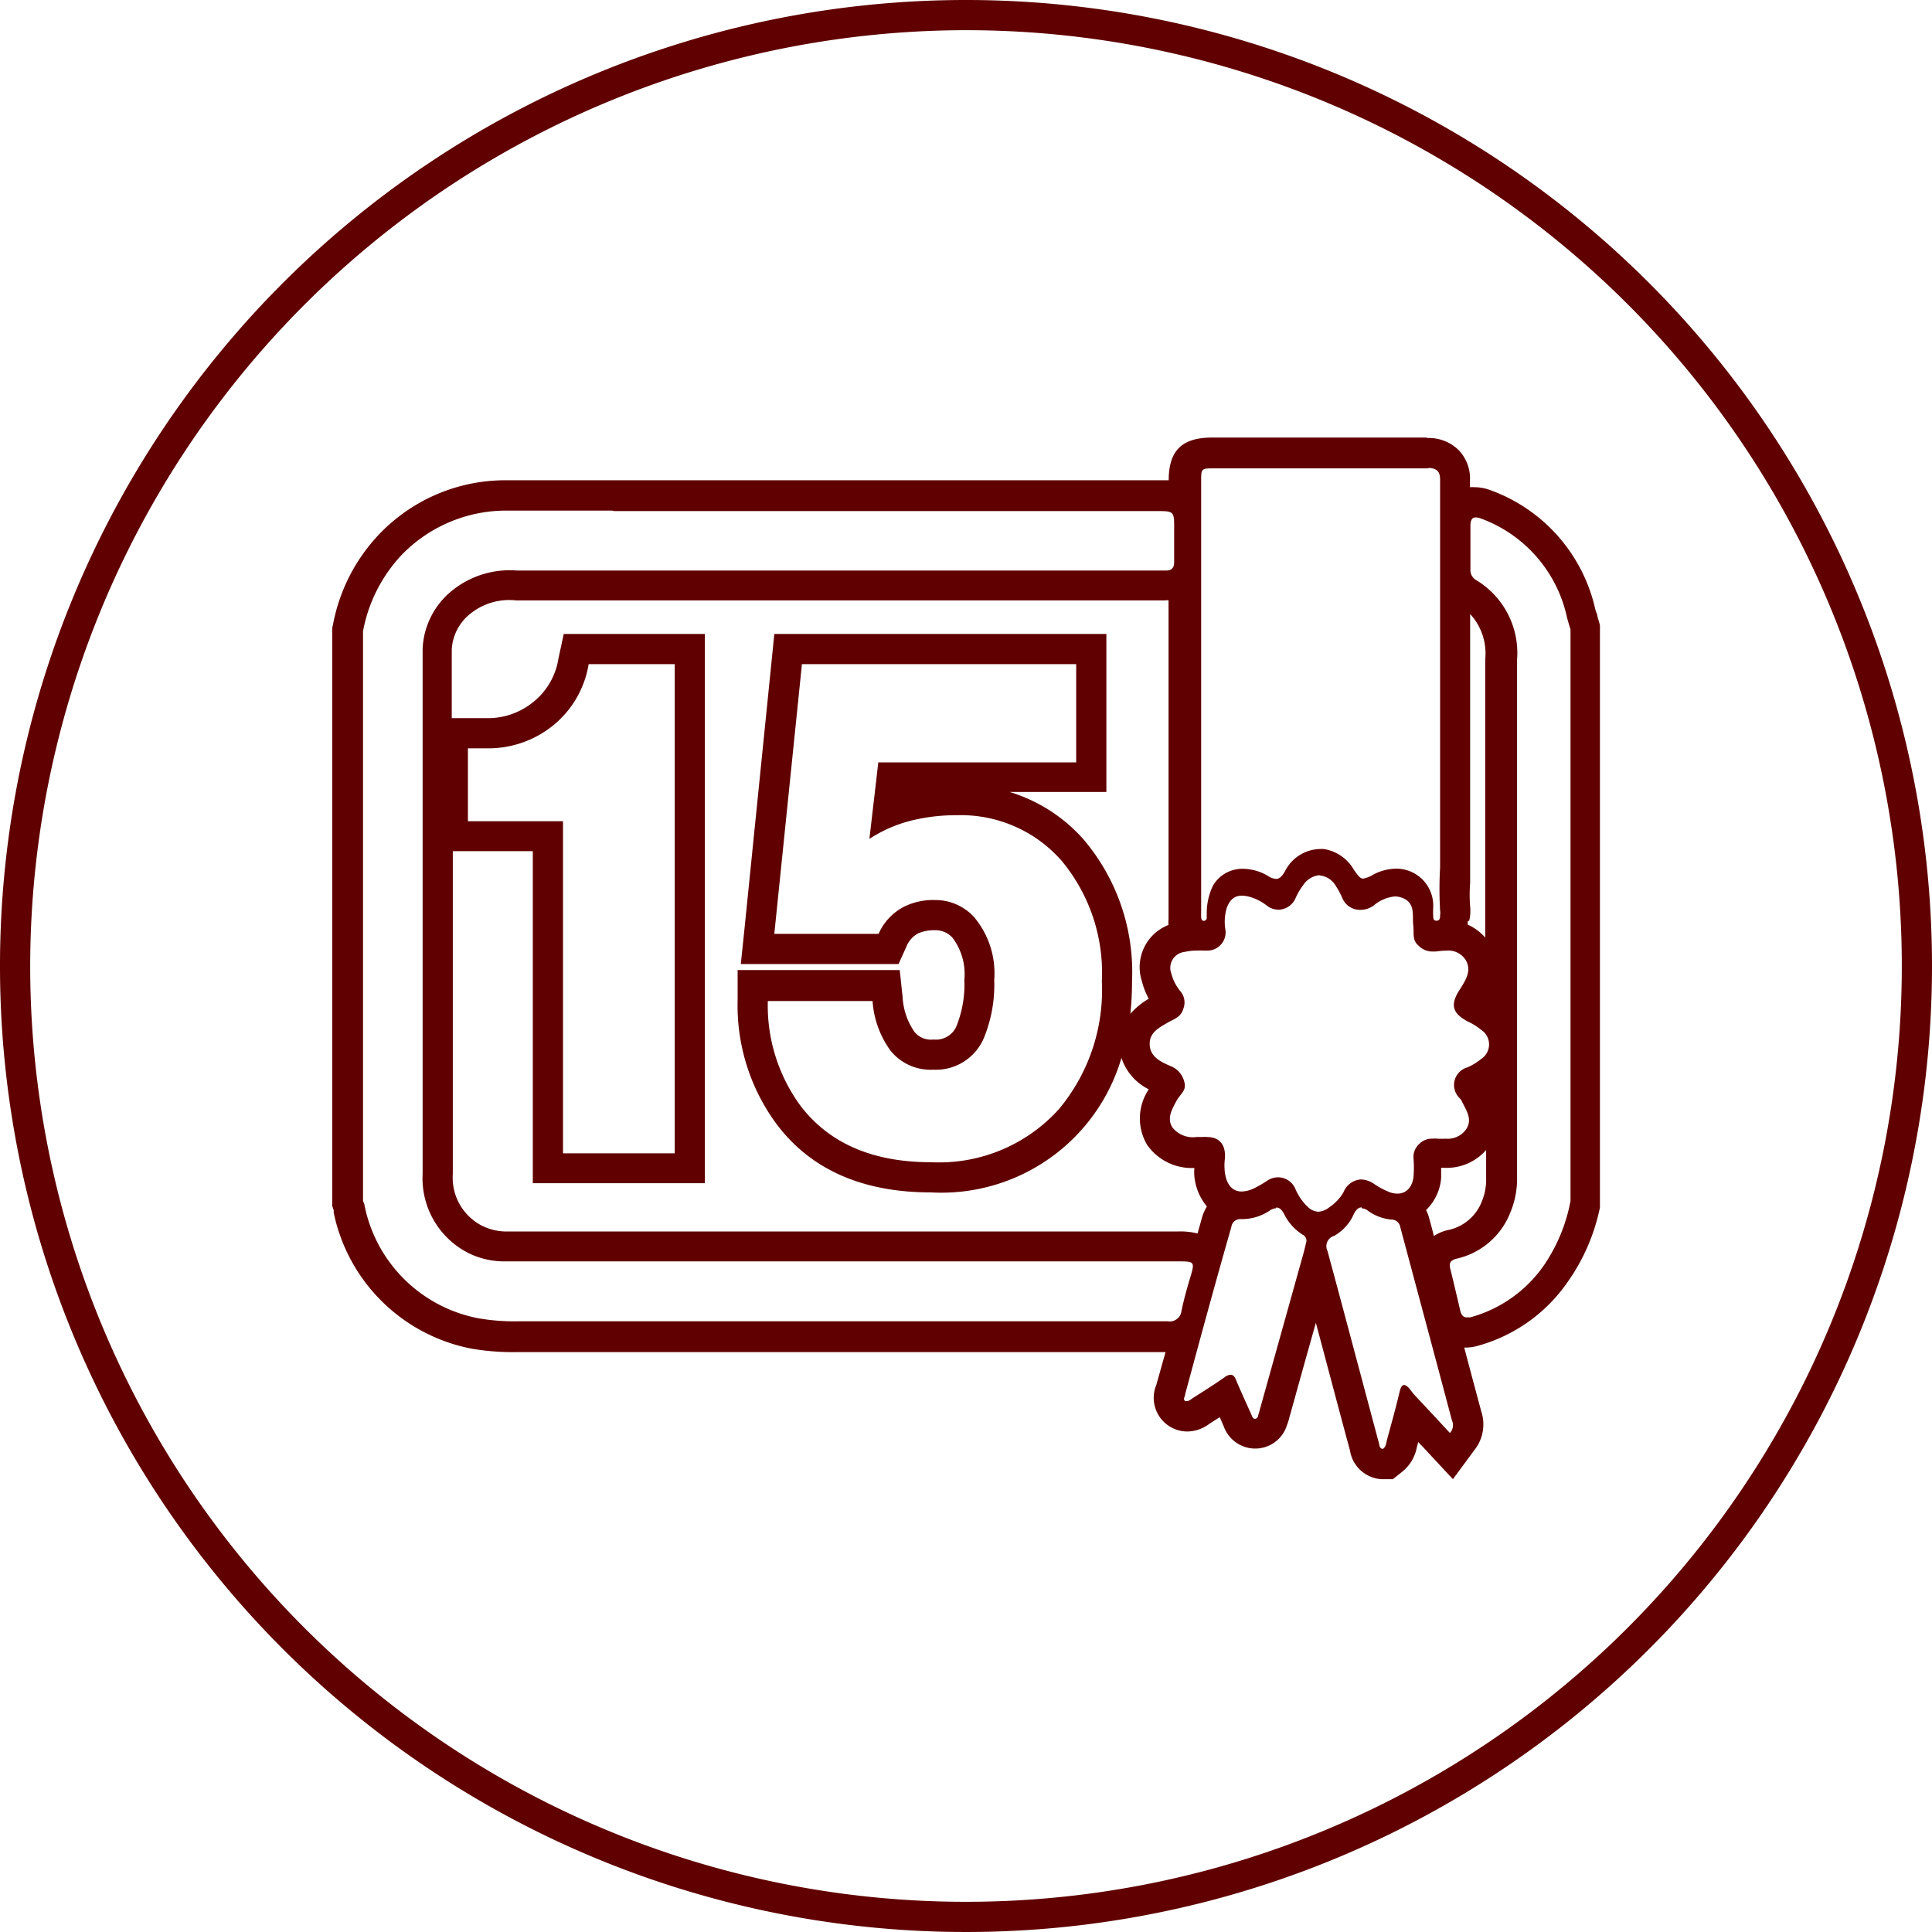
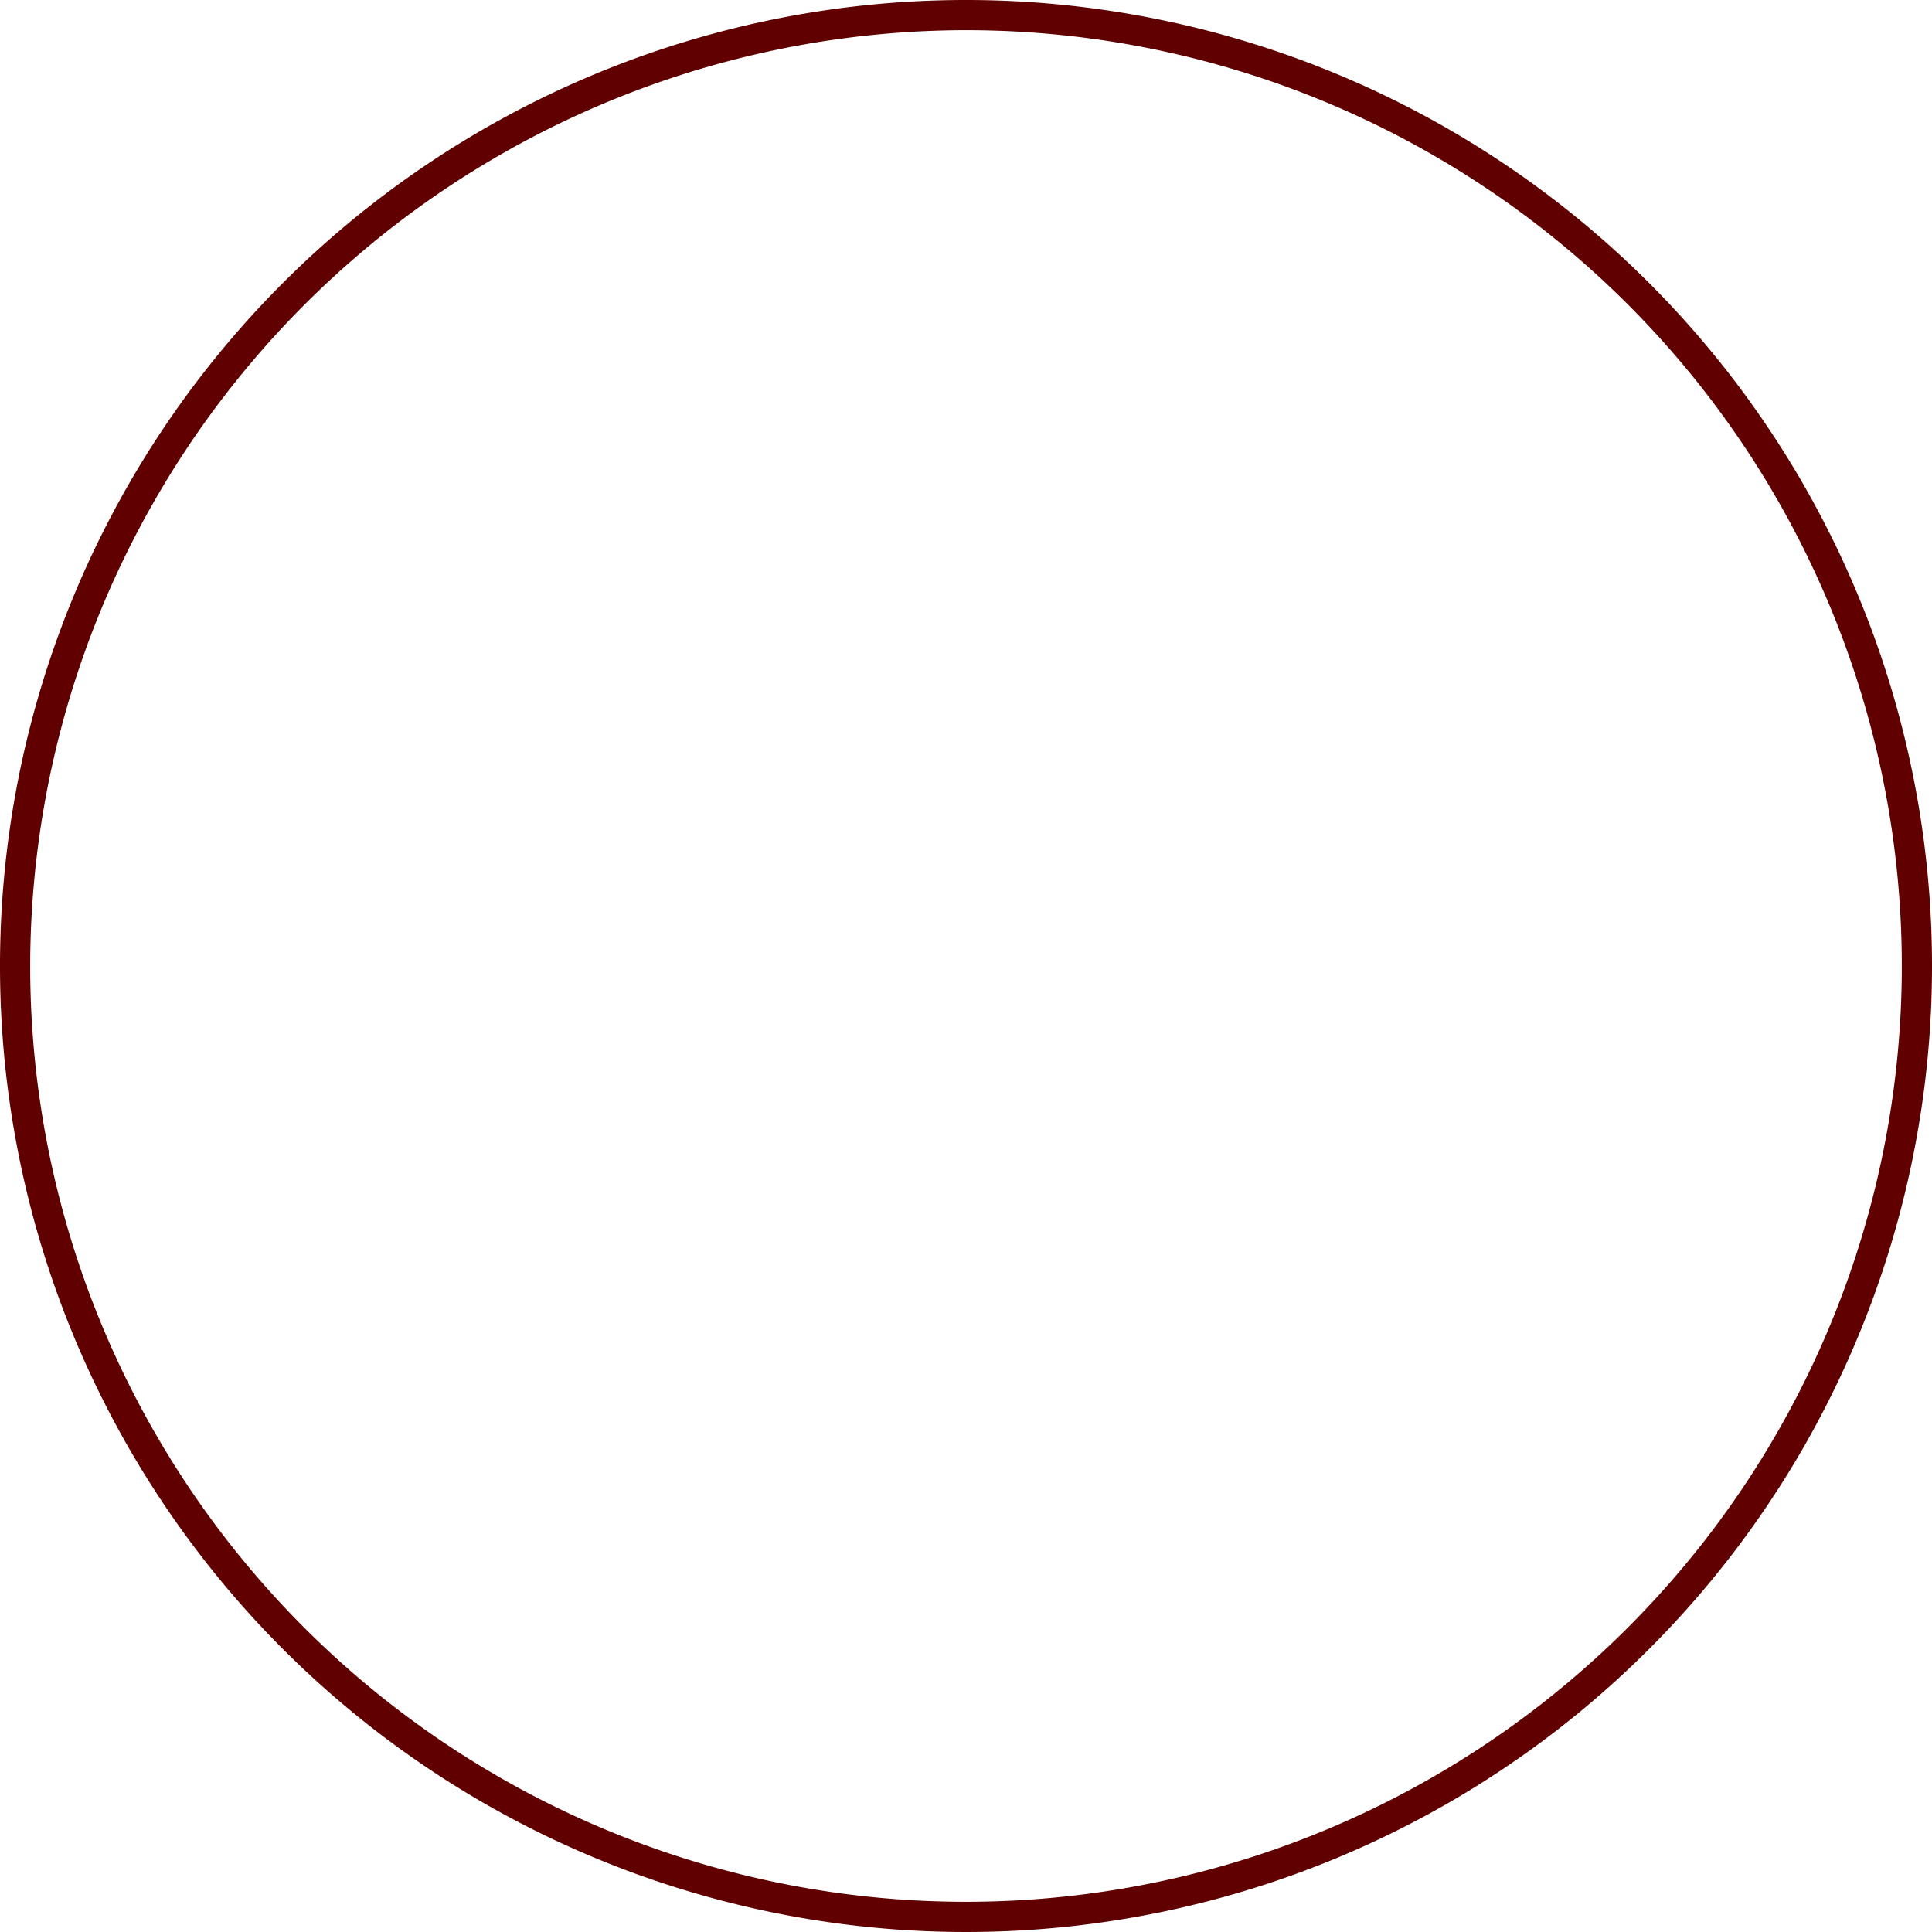
<svg xmlns="http://www.w3.org/2000/svg" viewBox="0 0 128 128">
  <defs>
    <style>
      .cls-1 {
        opacity: 0;
      }

      .cls-2 {
        fill: #600000;
      }
    </style>
  </defs>
  <title>Ресурс 45</title>
  <g id="Слой_2" data-name="Слой 2">
    <g id="Слой_1-2" data-name="Слой 1">
      <g>
-         <rect class="cls-1" width="128" height="128" />
-         <path class="cls-2" d="M94.55,31c.64,0,.87.23.86.81,0,.25,0,.5,0,.74V57.48a24.45,24.45,0,0,0,0,2.84.82.82,0,0,1,0,.31c0,.15,0,.37-.24.37h0c-.24,0-.21-.22-.22-.38s0-.29,0-.43a2.45,2.45,0,0,0-2.43-2.64,3.37,3.37,0,0,0-1.53.39,1.93,1.93,0,0,1-.68.27c-.2,0-.32-.18-.61-.58a2.79,2.79,0,0,0-2-1.38h-.26a2.66,2.66,0,0,0-2.32,1.5c-.2.33-.36.48-.58.48a1.13,1.13,0,0,1-.54-.2,3.3,3.3,0,0,0-1.65-.47,2.25,2.25,0,0,0-2,1.14,4.23,4.23,0,0,0-.4,1.68c0,.14,0,.29,0,.43a.2.2,0,0,1-.19.2h0c-.13,0-.17-.12-.18-.23s0-.41,0-.62q0-7.07,0-14.13t0-14.13c0-.87,0-.87.87-.87h6.76l7.48,0h0m-54,2.83H76.6c1.19,0,1.2,0,1.19,1.22,0,.71,0,1.43,0,2.15,0,.39-.16.57-.54.57h-43a6.07,6.07,0,0,0-4.36,1.38A5.22,5.22,0,0,0,28,43c0,2.56,0,5.11,0,7.66,0,9,0,18.07,0,27.11A5.55,5.55,0,0,0,31,83a5.34,5.34,0,0,0,2.45.57c.72,0,1.44,0,2.15,0H78c1.16,0,1.18,0,.84,1.12-.21.71-.41,1.42-.56,2.14a.79.79,0,0,1-.92.71h-43a14,14,0,0,1-2.66-.2,9.52,9.52,0,0,1-7.55-7.48c0-.1-.07-.2-.1-.3V41.83a10.05,10.05,0,0,1,2.5-5,9.63,9.63,0,0,1,7.16-3h6.86m57.21.45a1,1,0,0,1,.3.06,9,9,0,0,1,5.74,6.58c.07.26.15.52.23.78V79.57a11.22,11.22,0,0,1-1.74,4.23,8.72,8.72,0,0,1-4.91,3.48l-.22,0c-.21,0-.36-.13-.43-.43-.22-.94-.44-1.88-.67-2.81-.11-.44.11-.57.43-.65a5,5,0,0,0,3.53-3,5.82,5.82,0,0,0,.47-2.45V64.28c0-6.86,0-13.72,0-20.58a5.64,5.64,0,0,0-2.68-5.25.75.75,0,0,1-.41-.7V34.84c0-.38.11-.56.35-.56M71.3,44v6.51H58.19l-.59,5.07a9.11,9.11,0,0,1,2.68-1.19,12.3,12.3,0,0,1,3.1-.38,8.88,8.88,0,0,1,6.94,3A11.6,11.6,0,0,1,73,65a12.3,12.3,0,0,1-2.85,8.49A10.69,10.69,0,0,1,61.68,77q-5.74,0-8.6-3.68a11.22,11.22,0,0,1-2.21-7h6.94A6.3,6.3,0,0,0,59,69.61a3.41,3.41,0,0,0,2.83,1.26,3.45,3.45,0,0,0,3.41-2.24,9.27,9.27,0,0,0,.63-3.71,5.77,5.77,0,0,0-1.36-4.19,3.48,3.48,0,0,0-2.59-1.1,4.31,4.31,0,0,0-2,.43,3.68,3.68,0,0,0-1.71,1.81H51.3L53.13,44H71.3M44.7,44V76.41H37.3v-22H31V49.58h1.32A6.83,6.83,0,0,0,36.6,48.1,6.6,6.6,0,0,0,39,44h5.7m42.71,14a1.38,1.38,0,0,1,1.1.71,5.3,5.3,0,0,1,.42.78,1.26,1.26,0,0,0,1.13.79A1.5,1.5,0,0,0,91,60a2.57,2.57,0,0,1,1.42-.61,1.49,1.49,0,0,1,.59.14c.77.37.55,1.15.62,1.75s-.09,1,.36,1.38a1.27,1.27,0,0,0,.9.38l.24,0a5.67,5.67,0,0,1,.71-.06,1.36,1.36,0,0,1,1.25.6c.45.71,0,1.39-.39,2-.64,1-.48,1.56.57,2.11a4,4,0,0,1,.86.54,1.15,1.15,0,0,1,0,1.93,3.78,3.78,0,0,1-.92.56,1.21,1.21,0,0,0-.54,2,1.08,1.08,0,0,1,.16.2c.28.6.76,1.21.31,1.89a1.49,1.49,0,0,1-1.36.63,4.89,4.89,0,0,1-.54,0,1.84,1.84,0,0,0-.33,0,1.18,1.18,0,0,0-.93.4,1.13,1.13,0,0,0-.33.91,8,8,0,0,1,0,1.2c-.08.72-.49,1.13-1.07,1.13a1.49,1.49,0,0,1-.62-.14,5.1,5.1,0,0,1-.89-.48,1.65,1.65,0,0,0-.91-.32,1.34,1.34,0,0,0-1.15.85A3.1,3.1,0,0,1,88.05,80a1.26,1.26,0,0,1-.7.28,1.11,1.11,0,0,1-.73-.34,3.64,3.64,0,0,1-.81-1.2A1.25,1.25,0,0,0,84.67,78a1.3,1.3,0,0,0-.74.24,6.87,6.87,0,0,1-.83.48,2,2,0,0,1-.84.22c-.6,0-1-.44-1.11-1.27a3.78,3.78,0,0,1,0-.89c.08-.93-.35-1.45-1.19-1.45a1.72,1.72,0,0,0-.31,0l-.25,0h-.14a1.72,1.72,0,0,1-1.58-.63c-.38-.58-.06-1.16.24-1.72s.73-.72.53-1.35a1.47,1.47,0,0,0-.9-1c-.63-.27-1.35-.61-1.38-1.42s.63-1.13,1.23-1.48c.39-.22.84-.34,1-.9a1.14,1.14,0,0,0-.2-1.16,3.07,3.07,0,0,1-.6-1.18,1.06,1.06,0,0,1,.87-1.42,3.46,3.46,0,0,1,.78-.09,5.09,5.09,0,0,1,.55,0l.19,0a1.21,1.21,0,0,0,1.2-1.37,3.18,3.18,0,0,1,.08-1.44c.2-.56.52-.83,1-.83a1.86,1.86,0,0,1,.45.06,3.28,3.28,0,0,1,1.2.59,1.27,1.27,0,0,0,.79.28,1.26,1.26,0,0,0,1.13-.78,4.19,4.19,0,0,1,.48-.82,1.47,1.47,0,0,1,1.12-.69M84.55,80c.21,0,.37.14.52.42A3.4,3.4,0,0,0,86.3,81.8a.43.43,0,0,1,.25.46c-.06.25-.12.52-.19.77L83.45,93.45a1.71,1.71,0,0,1-.09.3c0,.11-.08.25-.22.25h0c-.14,0-.18-.16-.23-.27-.33-.75-.68-1.49-1-2.26-.1-.27-.22-.39-.38-.39a.69.69,0,0,0-.4.17c-.69.48-1.4.93-2.11,1.38-.11.07-.23.19-.36.19a.2.2,0,0,1-.14,0c-.17-.12,0-.3,0-.45,1-3.7,2-7.39,3.06-11.08a.59.59,0,0,1,.64-.52h.07a3.32,3.32,0,0,0,1.81-.55.85.85,0,0,1,.44-.17m5.67,0a.76.76,0,0,1,.44.18,3.11,3.11,0,0,0,1.54.57.59.59,0,0,1,.58.49c1.14,4.27,2.29,8.53,3.42,12.8a.77.77,0,0,1-.13.85c-.8-.87-1.61-1.73-2.42-2.6L93.38,92q-.21-.24-.36-.24c-.13,0-.22.15-.29.44-.25,1.06-.54,2.1-.83,3.16-.06.22-.06.47-.27.63-.24,0-.23-.23-.27-.37-1.14-4.25-2.26-8.5-3.41-12.74a.71.71,0,0,1,.44-1,3.06,3.06,0,0,0,1.31-1.46c.15-.28.31-.43.52-.43m4.33-51h0l-7.46,0H80.3c-2,0-2.87.87-2.87,2.83-.28,0-.55,0-.83,0H33.65a11.55,11.55,0,0,0-8.59,3.64,11.85,11.85,0,0,0-3,5.93l-.05.21V79.89l.1.3,0,.16h0a11.57,11.57,0,0,0,9.12,9,16.17,16.17,0,0,0,3,.23H77.22l-.61,2.17a2.23,2.23,0,0,0,2.06,3.09,2.47,2.47,0,0,0,1.47-.52l0,0,.67-.43,0,0,.27.62a2.22,2.22,0,0,0,2,1.46h.09a2.19,2.19,0,0,0,2.09-1.54,4.13,4.13,0,0,0,.14-.42V94l.36-1.29q.7-2.53,1.42-5.07l.9,3.38c.45,1.69.9,3.39,1.36,5.08A2.25,2.25,0,0,0,91.52,98l.76,0,.59-.47a2.72,2.72,0,0,0,1-1.65v0l.09-.34.3.31.38.41L96.26,98l1.43-1.94a2.72,2.72,0,0,0,.45-2.54c-.38-1.42-.76-2.83-1.13-4.24h.12a3,3,0,0,0,.72-.1,10.68,10.68,0,0,0,6-4.23A13.1,13.1,0,0,0,106,80l0-.22V41.41l-.08-.28-.08-.26c0-.16-.1-.31-.14-.47a10.93,10.93,0,0,0-7-7.94,2.91,2.91,0,0,0-1-.18,1.62,1.62,0,0,0-.31,0v-.13c0-.11,0-.22,0-.33a2.72,2.72,0,0,0-.75-2,2.83,2.83,0,0,0-2.11-.8ZM77.26,39.77h.16V60.15c0,.25,0,.5,0,.75a1.58,1.58,0,0,0,0,.38A3,3,0,0,0,75.65,65a4.91,4.91,0,0,0,.46,1.17,4.71,4.71,0,0,0-1.22,1A21.13,21.13,0,0,0,75,65a13.57,13.57,0,0,0-3.19-9.36,10.66,10.66,0,0,0-4.92-3.17H73.3V42h-22l-.18,1.8L49.31,61.67l-.23,2.2H59.53l.53-1.17a1.69,1.69,0,0,1,.79-.87,2.65,2.65,0,0,1,1.09-.2,1.51,1.51,0,0,1,1.16.49,4,4,0,0,1,.79,2.8,7.32,7.32,0,0,1-.46,2.9,1.48,1.48,0,0,1-1.58,1.05,1.41,1.41,0,0,1-1.26-.5,4.47,4.47,0,0,1-.79-2.31l-.19-1.79H48.87v2a13.21,13.21,0,0,0,2.63,8.27c2.29,3,5.72,4.46,10.18,4.46A12.44,12.44,0,0,0,74.3,70.09a3.56,3.56,0,0,0,1.81,2.08A3.44,3.44,0,0,0,76,75.85a3.6,3.6,0,0,0,3.13,1.53,3.31,3.31,0,0,0,0,.55,3.65,3.65,0,0,0,.83,2,3.14,3.14,0,0,0-.34.79c-.09.34-.19.68-.28,1A4.74,4.74,0,0,0,78,81.59H35.6c-.82,0-1.48,0-2.07,0A3.65,3.65,0,0,1,32,81.24a3.57,3.57,0,0,1-2-3.46q0-9.61,0-19.23V56.39H35.3v22H46.7V42H37.35L37,43.62a4.6,4.6,0,0,1-1.68,2.9,4.75,4.75,0,0,1-3,1.06H29.93c0-1.52,0-3,0-4.55a3.24,3.24,0,0,1,1.27-2.4,4.1,4.1,0,0,1,3-.85h43ZM97.34,61a2.83,2.83,0,0,0,.06-.95,9.68,9.68,0,0,1,0-1.53c0-.36,0-.72,0-1.08V40.68a3.85,3.85,0,0,1,1,3c0,4.92,0,9.92,0,14.75v3.69a3.31,3.31,0,0,0-1.16-.86c0-.08,0-.15,0-.23ZM95.69,77.37a3.46,3.46,0,0,0,2.77-1.18V78a3.8,3.8,0,0,1-.29,1.61A3.05,3.05,0,0,1,96,81.48a2.78,2.78,0,0,0-1,.41c-.1-.39-.2-.78-.31-1.17a2.6,2.6,0,0,0-.21-.55,3.32,3.32,0,0,0,1-2.13c0-.23,0-.45,0-.67Z" />
        <path class="cls-2" d="M64,2A62,62,0,1,1,2,64,62.07,62.07,0,0,1,64,2m0-2a64,64,0,1,0,64,64A64,64,0,0,0,64,0Z" />
      </g>
    </g>
  </g>
</svg>